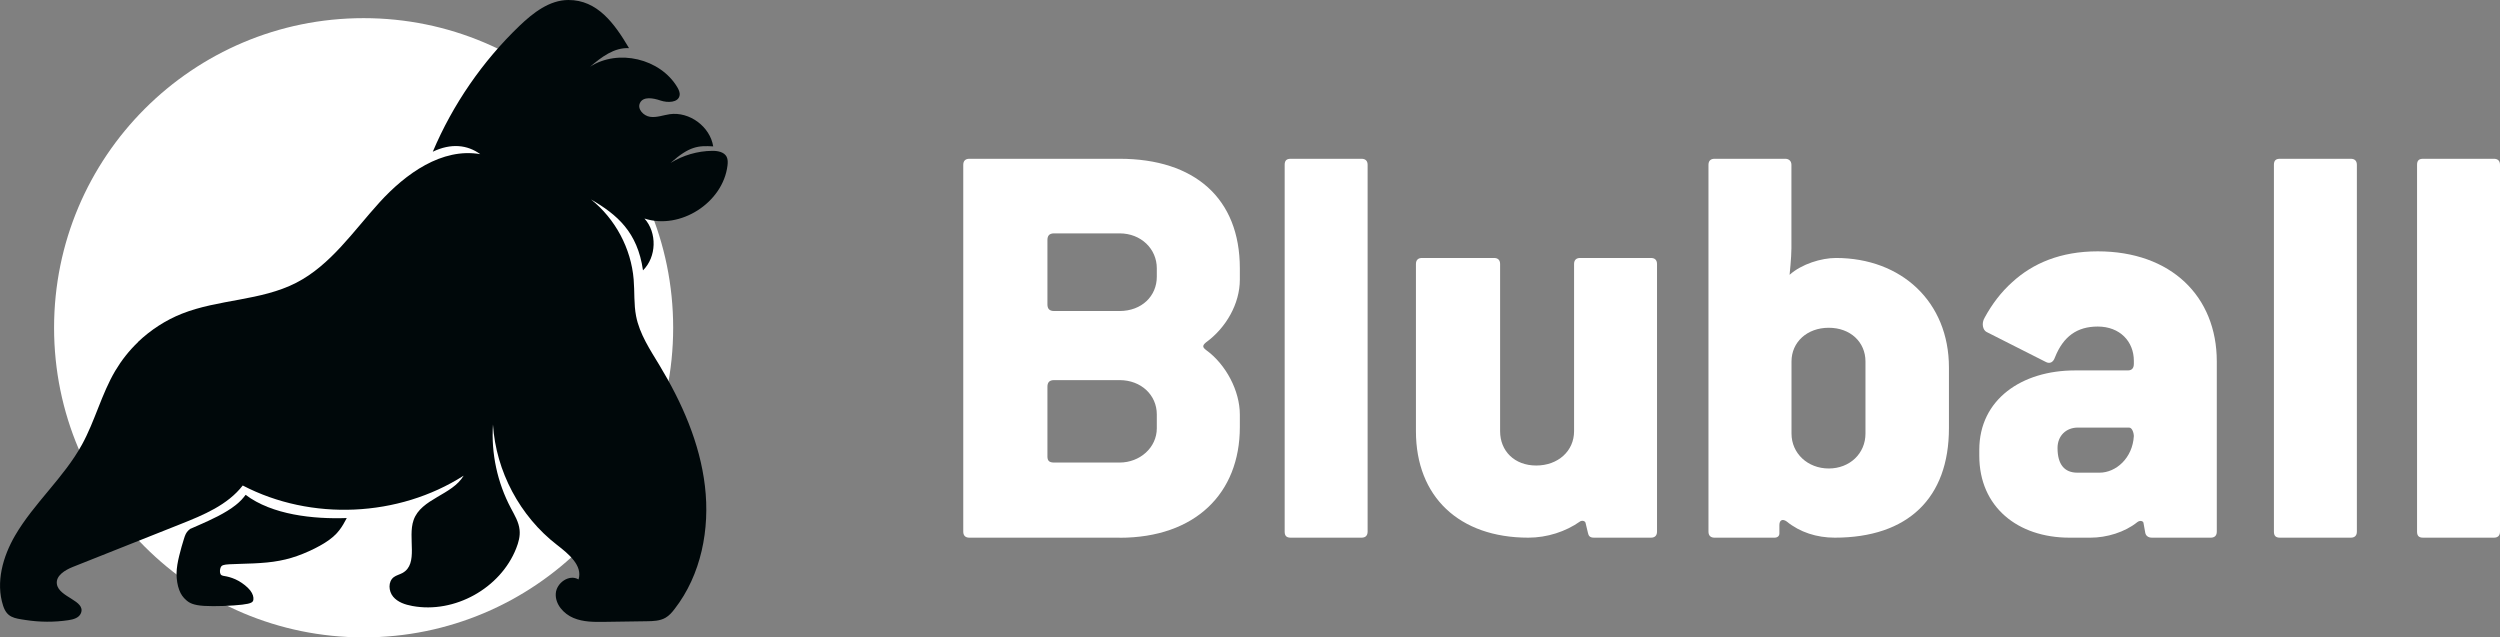
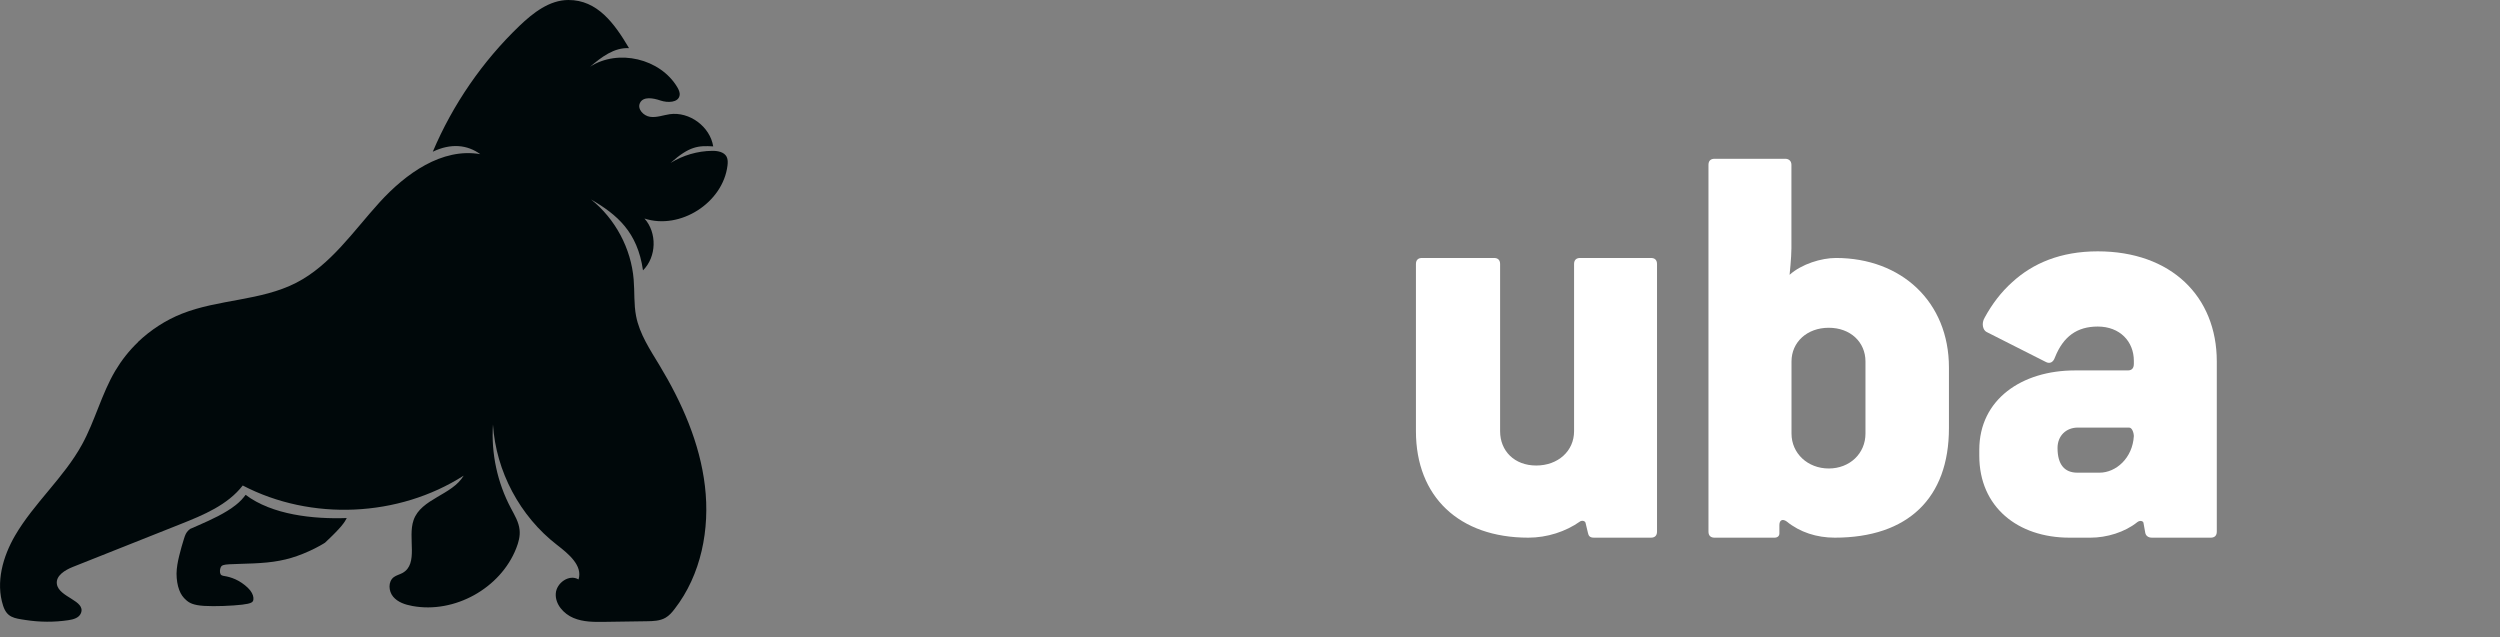
<svg xmlns="http://www.w3.org/2000/svg" width="757" height="193" viewBox="0 0 757 193" fill="none">
  <rect x="0" y="0" width="757" height="193" fill="#808080" stroke="none" />
-   <path d="M339.003 162.806H293.498C292.416 162.806 291.676 162.251 291.676 160.983V49.901C291.676 48.633 292.416 48.079 293.498 48.079H339.003C361.769 48.079 375.423 60.098 375.423 81.231V84.692C375.423 91.983 371.224 99.274 365.229 103.633C364.146 104.531 363.961 105.086 365.229 106.01C371.25 110.369 375.423 118.4 375.423 125.506V129.336C375.423 149.36 361.954 162.833 339.003 162.833V162.806ZM350.281 81.231C350.281 75.393 345.553 70.665 339.003 70.665H319.169C317.717 70.665 317.162 71.404 317.162 72.672V92.168C317.162 93.436 317.717 94.176 319.169 94.176H339.003C345.738 94.176 350.281 89.632 350.281 83.794V81.231ZM350.281 125.479C350.281 119.641 345.553 115.098 339.003 115.098H319.169C317.717 115.098 317.162 115.837 317.162 117.105V138.239C317.162 139.507 317.717 140.061 319.169 140.061H339.003C345.183 140.061 350.281 135.518 350.281 129.68V125.479Z" fill="white" />
-   <path d="M412.292 162.806H390.82C389.553 162.806 388.998 162.251 388.998 160.983V49.901C388.998 48.633 389.553 48.079 390.82 48.079H412.292C413.375 48.079 414.114 48.633 414.114 49.901V160.983C414.114 162.251 413.375 162.806 412.292 162.806Z" fill="white" />
  <path d="M499.948 162.806H482.649C481.382 162.806 481.012 162.251 480.827 161.353L480.088 158.262C479.903 157.708 479.005 157.523 478.45 157.893C474.092 160.983 468.441 162.806 462.789 162.806C441.845 162.806 428.746 150.417 428.746 130.578V79.937C428.746 78.669 429.485 78.114 430.568 78.114H452.41C453.492 78.114 454.232 78.669 454.232 79.937V130.578C454.232 136.574 458.59 140.959 465.166 140.959C471.742 140.959 476.628 136.601 476.628 130.578V79.937C476.628 78.669 477.367 78.114 478.45 78.114H499.922C501.005 78.114 501.744 78.669 501.744 79.937V160.983C501.744 162.251 501.005 162.806 499.922 162.806H499.948Z" fill="white" />
  <path d="M555.568 162.806C550.101 162.806 545.004 161.168 540.99 157.893C539.722 156.994 538.798 157.523 538.798 158.976V161.538C538.798 162.278 538.243 162.806 537.345 162.806H519.148C518.066 162.806 517.326 162.251 517.326 160.983V49.901C517.326 48.633 518.066 48.079 519.148 48.079H540.62C541.518 48.079 542.442 48.633 542.442 49.901V75.209C542.442 77.929 541.888 83.213 541.888 83.213C545.532 79.937 551.528 78.114 555.912 78.114C575.746 78.114 590.14 91.402 590.14 111.267V129.653C590.14 150.787 577.753 162.806 555.542 162.806H555.568ZM564.865 109.444C564.865 103.606 560.322 99.248 553.746 99.248C547.17 99.248 542.469 103.606 542.469 109.444V131.291C542.469 137.288 547.381 141.858 553.746 141.858C560.111 141.858 564.865 137.314 564.865 131.291V109.444Z" fill="white" />
  <path d="M669.45 162.806H651.596C650.513 162.806 649.774 162.251 649.589 161.353L649.034 158.262C648.85 157.707 647.952 157.523 647.212 158.077C643.383 161.168 637.916 162.806 633.003 162.806H626.638C610.977 162.806 599.33 153.507 599.33 138.027V136.204C599.33 120.909 612.245 112.165 628.276 112.165H644.307C645.575 112.165 646.129 111.426 646.129 110.158V109.259C646.129 103.421 641.93 98.878 635.195 98.878C629.015 98.878 624.816 101.783 622.254 108.176C621.7 109.814 620.617 110.184 619.534 109.629L601.522 100.515C600.439 99.961 599.885 97.953 600.968 96.157C603.16 92.141 605.88 88.496 609.34 85.405C615.52 79.752 623.918 76.106 635.195 76.106C657.406 76.106 671.245 89.764 671.245 109.444V160.983C671.245 162.251 670.506 162.806 669.423 162.806H669.45ZM644.677 129.468H629.2C625.556 129.468 623.02 132.004 623.02 135.65C623.02 140.748 625.212 143.125 629.015 143.125H635.75C640.662 143.125 645.759 138.767 646.129 132.004C646.129 131.449 645.76 129.468 644.677 129.468Z" fill="white" />
-   <path d="M711.838 162.806H690.367C689.099 162.806 688.544 162.251 688.544 160.983V49.901C688.544 48.633 689.099 48.079 690.367 48.079H711.838C712.921 48.079 713.661 48.633 713.661 49.901V160.983C713.661 162.251 712.921 162.806 711.838 162.806Z" fill="white" />
-   <path d="M755.178 162.806H733.706C732.438 162.806 731.884 162.251 731.884 160.983V49.901C731.884 48.633 732.438 48.079 733.706 48.079H755.178C756.261 48.079 757 48.633 757 49.901V160.983C757 162.251 756.261 162.806 755.178 162.806Z" fill="white" />
-   <path d="M110.105 192.999C161.871 192.999 203.835 151.025 203.835 99.247C203.835 47.469 161.871 5.494 110.105 5.494C58.339 5.494 16.374 47.469 16.374 99.247C16.374 151.025 58.339 192.999 110.105 192.999Z" fill="white" />
  <path fill-rule="evenodd" clip-rule="evenodd" d="M41.809 103.58C39.115 106.142 36.791 109.101 34.889 112.297C30.743 119.324 28.762 127.46 24.827 134.619C19.334 144.631 10.301 152.318 4.544 162.198C0.899 168.485 -1.372 176.305 0.952 183.437C2.114 186.977 4.253 187.215 7.792 187.743C12.044 188.404 16.402 188.43 20.68 187.796C22.212 187.585 23.955 187.083 24.51 185.656C26.042 181.826 17.802 180.901 17.221 176.833C16.851 174.297 19.703 172.606 22.08 171.655C32.935 167.35 43.789 163.017 54.644 158.711C61.617 155.938 68.906 152.926 73.501 147.009C94.233 157.813 120.696 156.624 140.399 144.024C136.912 149.941 127.51 150.971 125.239 157.47C123.337 162.859 126.876 170.757 121.859 173.505C120.987 173.98 119.983 174.191 119.217 174.773C117.474 176.12 117.633 178.973 119.033 180.664C120.432 182.354 122.677 183.094 124.843 183.49C137.626 185.868 151.544 178.128 156.298 166.055C157.011 164.259 157.539 162.357 157.328 160.428C157.09 158.051 155.796 155.964 154.687 153.851C150.593 146.137 148.691 137.261 149.272 128.543C150.17 142.703 157.433 156.334 168.658 164.998C172.144 167.693 176.502 171.259 175.181 175.459C172.408 173.769 168.499 176.463 168.288 179.713C168.077 182.962 170.638 185.841 173.623 187.109C176.607 188.377 179.961 188.351 183.21 188.298C187.409 188.245 191.608 188.192 195.808 188.113C197.762 188.087 199.822 188.034 201.512 187.056C202.621 186.422 203.493 185.419 204.259 184.415C212.314 174.059 215.008 160.191 213.45 147.167C211.918 134.144 206.477 121.834 199.69 110.607C196.838 105.878 193.668 101.149 192.612 95.734C191.899 92.088 192.189 88.337 191.872 84.613C191.106 75.235 186.3 66.253 178.958 60.389C186.854 64.985 193.034 70.216 194.698 81.865C198.818 77.797 199.003 70.453 195.147 66.174C205.949 69.687 218.943 61.392 220.29 50.086C220.396 49.214 220.422 48.263 220.026 47.471C219.26 45.992 217.279 45.648 215.615 45.675C211.205 45.727 206.794 47.022 203.044 49.346C208.775 44.195 211.522 44.063 215.959 44.327C215.008 38.331 208.775 33.734 202.78 34.58C200.799 34.87 198.818 35.663 196.838 35.372C194.857 35.081 192.902 33.021 193.774 31.198C194.751 29.111 197.815 29.692 199.98 30.432C202.146 31.172 205.447 31.119 205.791 28.847C205.923 28.002 205.527 27.183 205.104 26.443C199.954 17.726 187.145 14.714 178.667 20.209C182.153 17.277 185.93 14.344 190.473 14.582C186.036 7.053 180.859 -0.026 172.117 7.36952e-05C166.386 7.36952e-05 161.421 3.883 157.275 7.846C146.077 18.597 137.097 31.647 131.049 45.939C136.569 43.297 141.508 43.825 145.417 46.678C133.822 44.671 122.836 52.569 114.913 61.287C106.989 70.004 100.123 80.28 89.664 85.643C78.995 91.111 66.186 90.583 55.067 94.994C50.154 96.949 45.612 99.908 41.782 103.553L41.809 103.58Z" fill="#00080A" />
-   <path fill-rule="evenodd" clip-rule="evenodd" d="M57.627 160.112C57.443 160.27 57.258 160.402 57.099 160.561C56.36 161.247 56.069 161.961 55.673 163.255C55.251 164.55 54.722 166.425 54.273 168.248C53.824 170.071 53.481 171.893 53.455 173.69C53.455 175.486 53.745 177.282 54.273 178.656C54.775 180.003 55.462 180.928 56.413 181.747C57.337 182.566 58.525 183.252 61.774 183.464C65.049 183.675 70.41 183.437 73.315 183.094C76.22 182.751 76.617 182.301 76.722 181.588C76.828 180.849 76.59 179.845 75.771 178.788C74.953 177.731 73.526 176.622 72.206 175.882C70.885 175.143 69.644 174.773 68.693 174.561C67.743 174.377 67.082 174.377 66.792 173.875C66.501 173.373 66.554 172.369 66.845 171.761C67.135 171.154 67.69 170.969 69.406 170.863C71.123 170.757 74.028 170.731 76.801 170.599C79.574 170.467 82.189 170.256 84.645 169.78C87.101 169.331 89.425 168.618 91.776 167.667C94.126 166.716 96.53 165.527 98.405 164.338C100.28 163.149 101.653 161.987 102.736 160.561C103.608 159.451 104.321 158.157 105.008 156.862C94.84 157.232 82.374 155.885 74.372 149.835C73.553 150.945 72.655 151.922 71.414 152.9C68.271 155.409 63.834 157.417 60.163 159.028C59.318 159.398 58.473 159.768 57.627 160.138V160.112Z" fill="#00080A" />
+   <path fill-rule="evenodd" clip-rule="evenodd" d="M57.627 160.112C57.443 160.27 57.258 160.402 57.099 160.561C56.36 161.247 56.069 161.961 55.673 163.255C55.251 164.55 54.722 166.425 54.273 168.248C53.824 170.071 53.481 171.893 53.455 173.69C53.455 175.486 53.745 177.282 54.273 178.656C54.775 180.003 55.462 180.928 56.413 181.747C57.337 182.566 58.525 183.252 61.774 183.464C65.049 183.675 70.41 183.437 73.315 183.094C76.22 182.751 76.617 182.301 76.722 181.588C76.828 180.849 76.59 179.845 75.771 178.788C74.953 177.731 73.526 176.622 72.206 175.882C70.885 175.143 69.644 174.773 68.693 174.561C67.743 174.377 67.082 174.377 66.792 173.875C66.501 173.373 66.554 172.369 66.845 171.761C67.135 171.154 67.69 170.969 69.406 170.863C71.123 170.757 74.028 170.731 76.801 170.599C79.574 170.467 82.189 170.256 84.645 169.78C87.101 169.331 89.425 168.618 91.776 167.667C94.126 166.716 96.53 165.527 98.405 164.338C103.608 159.451 104.321 158.157 105.008 156.862C94.84 157.232 82.374 155.885 74.372 149.835C73.553 150.945 72.655 151.922 71.414 152.9C68.271 155.409 63.834 157.417 60.163 159.028C59.318 159.398 58.473 159.768 57.627 160.138V160.112Z" fill="#00080A" />
</svg>